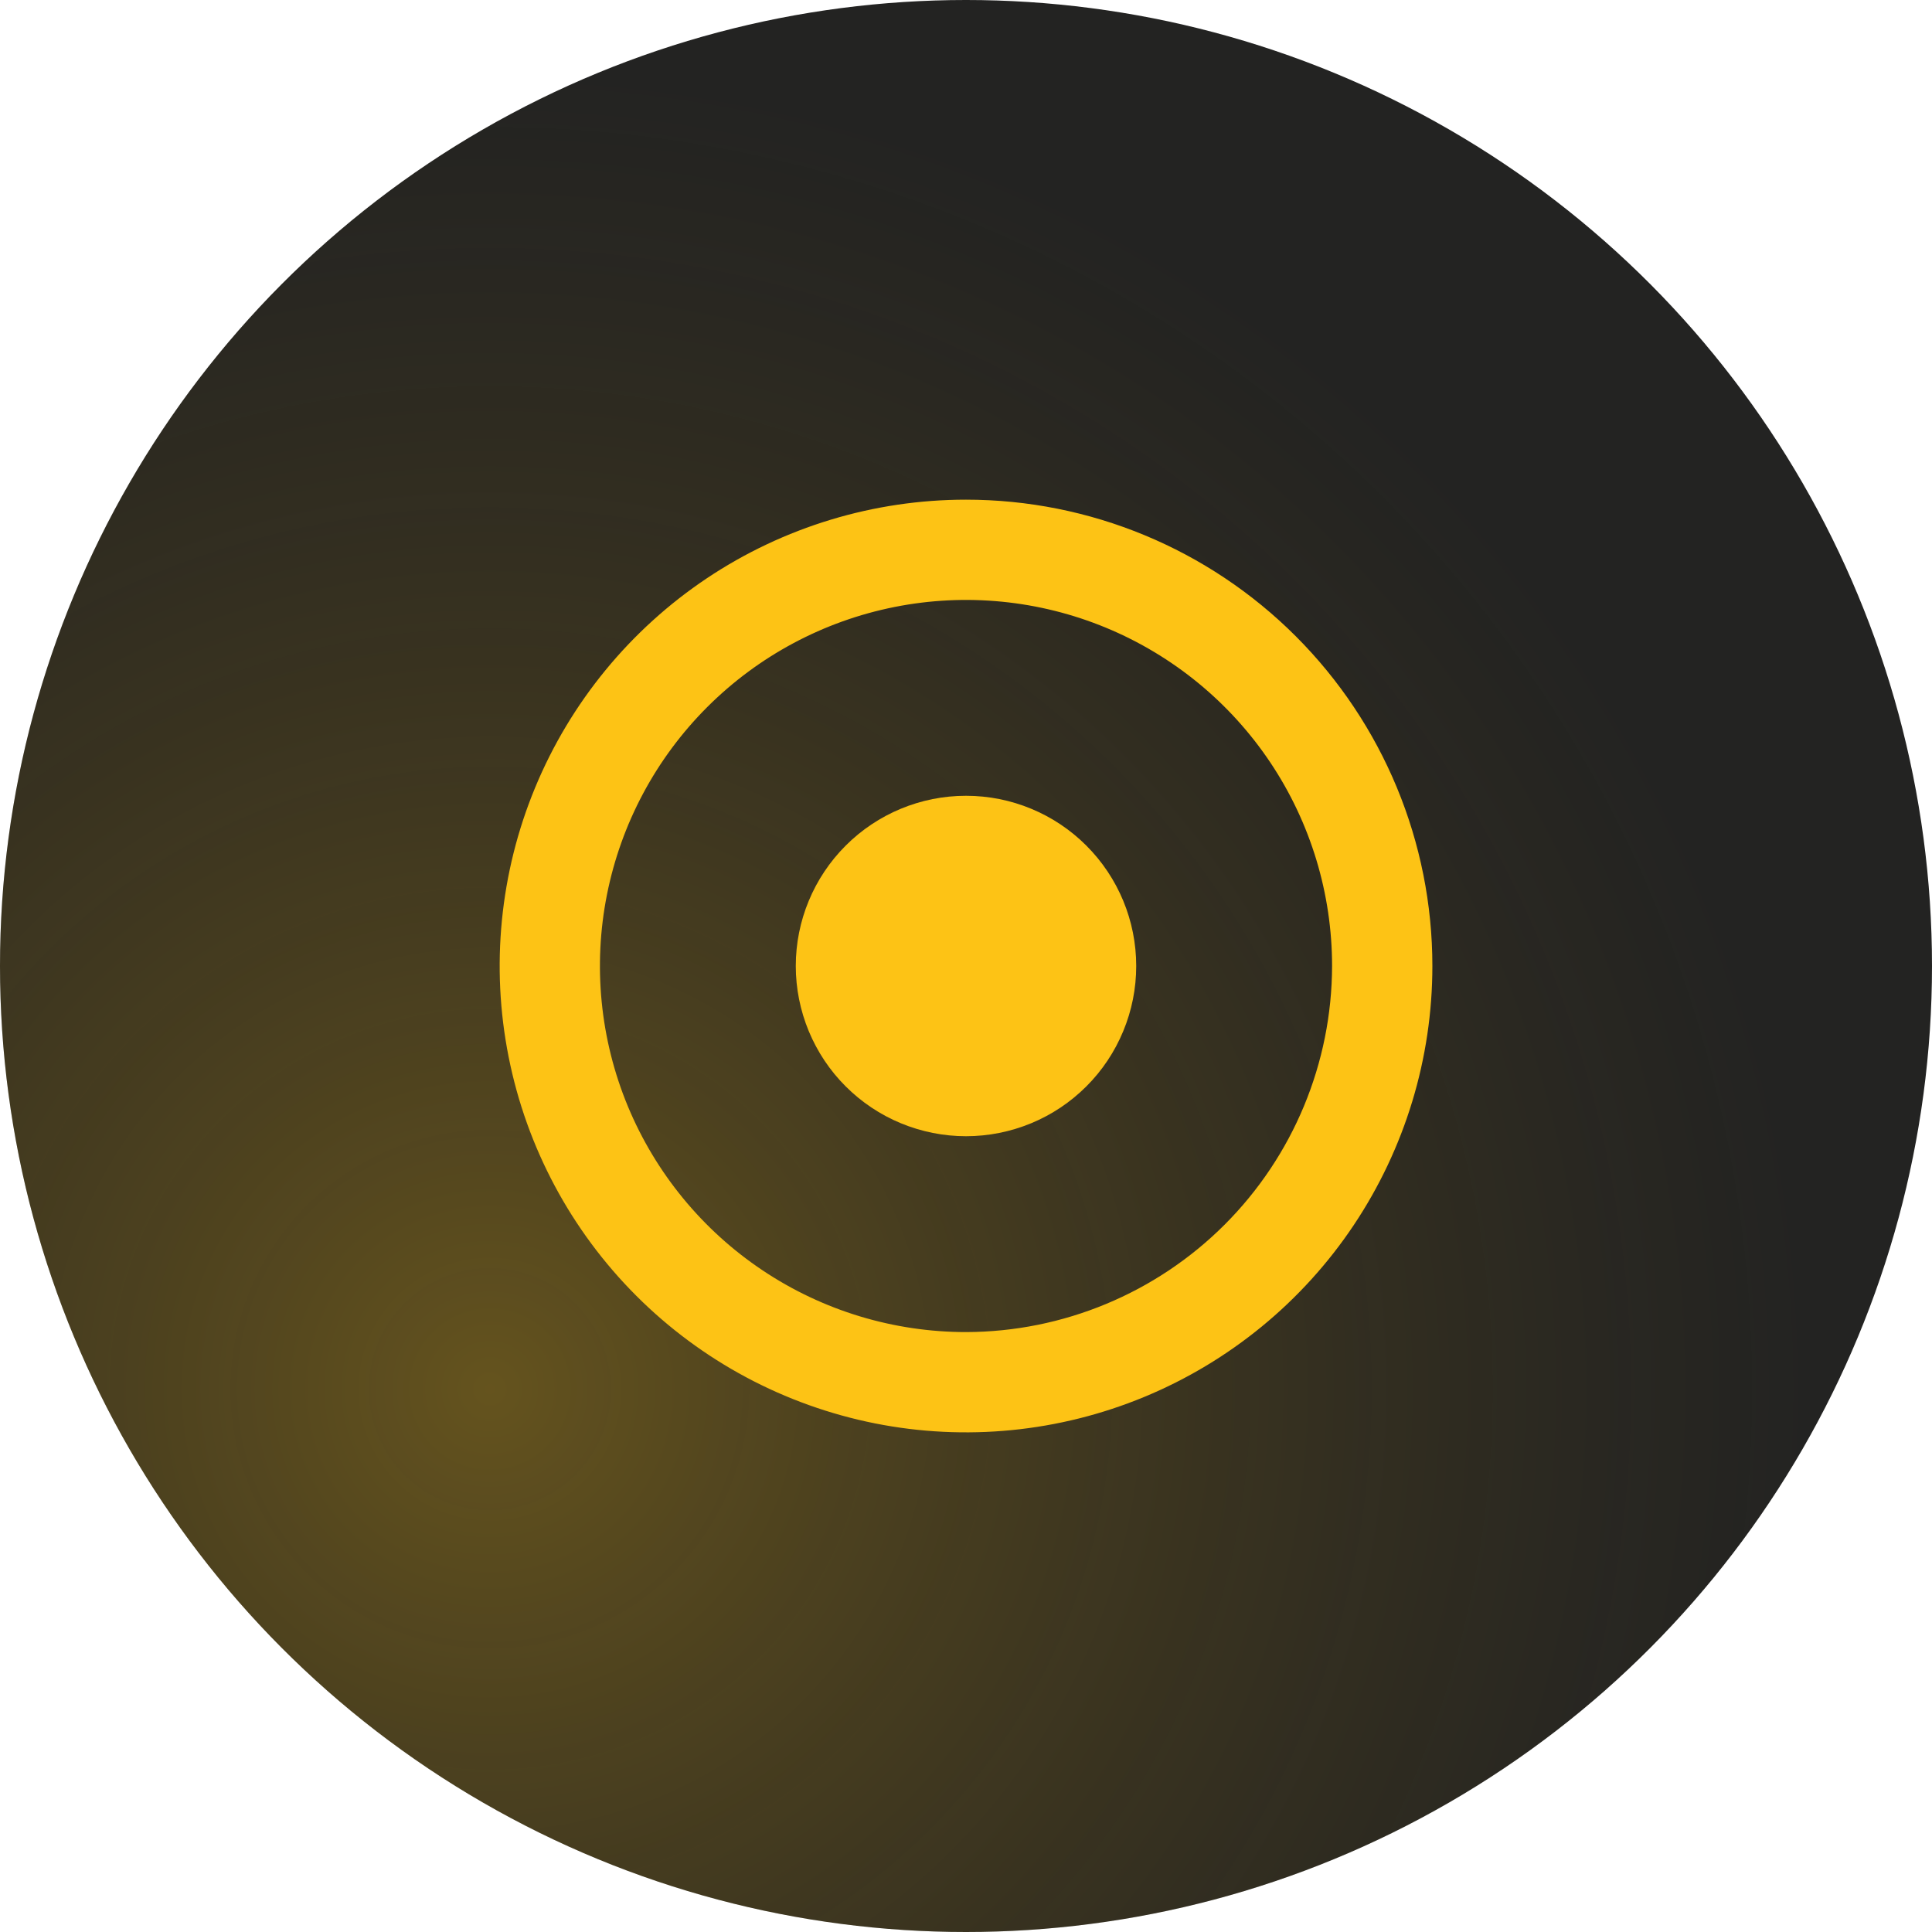
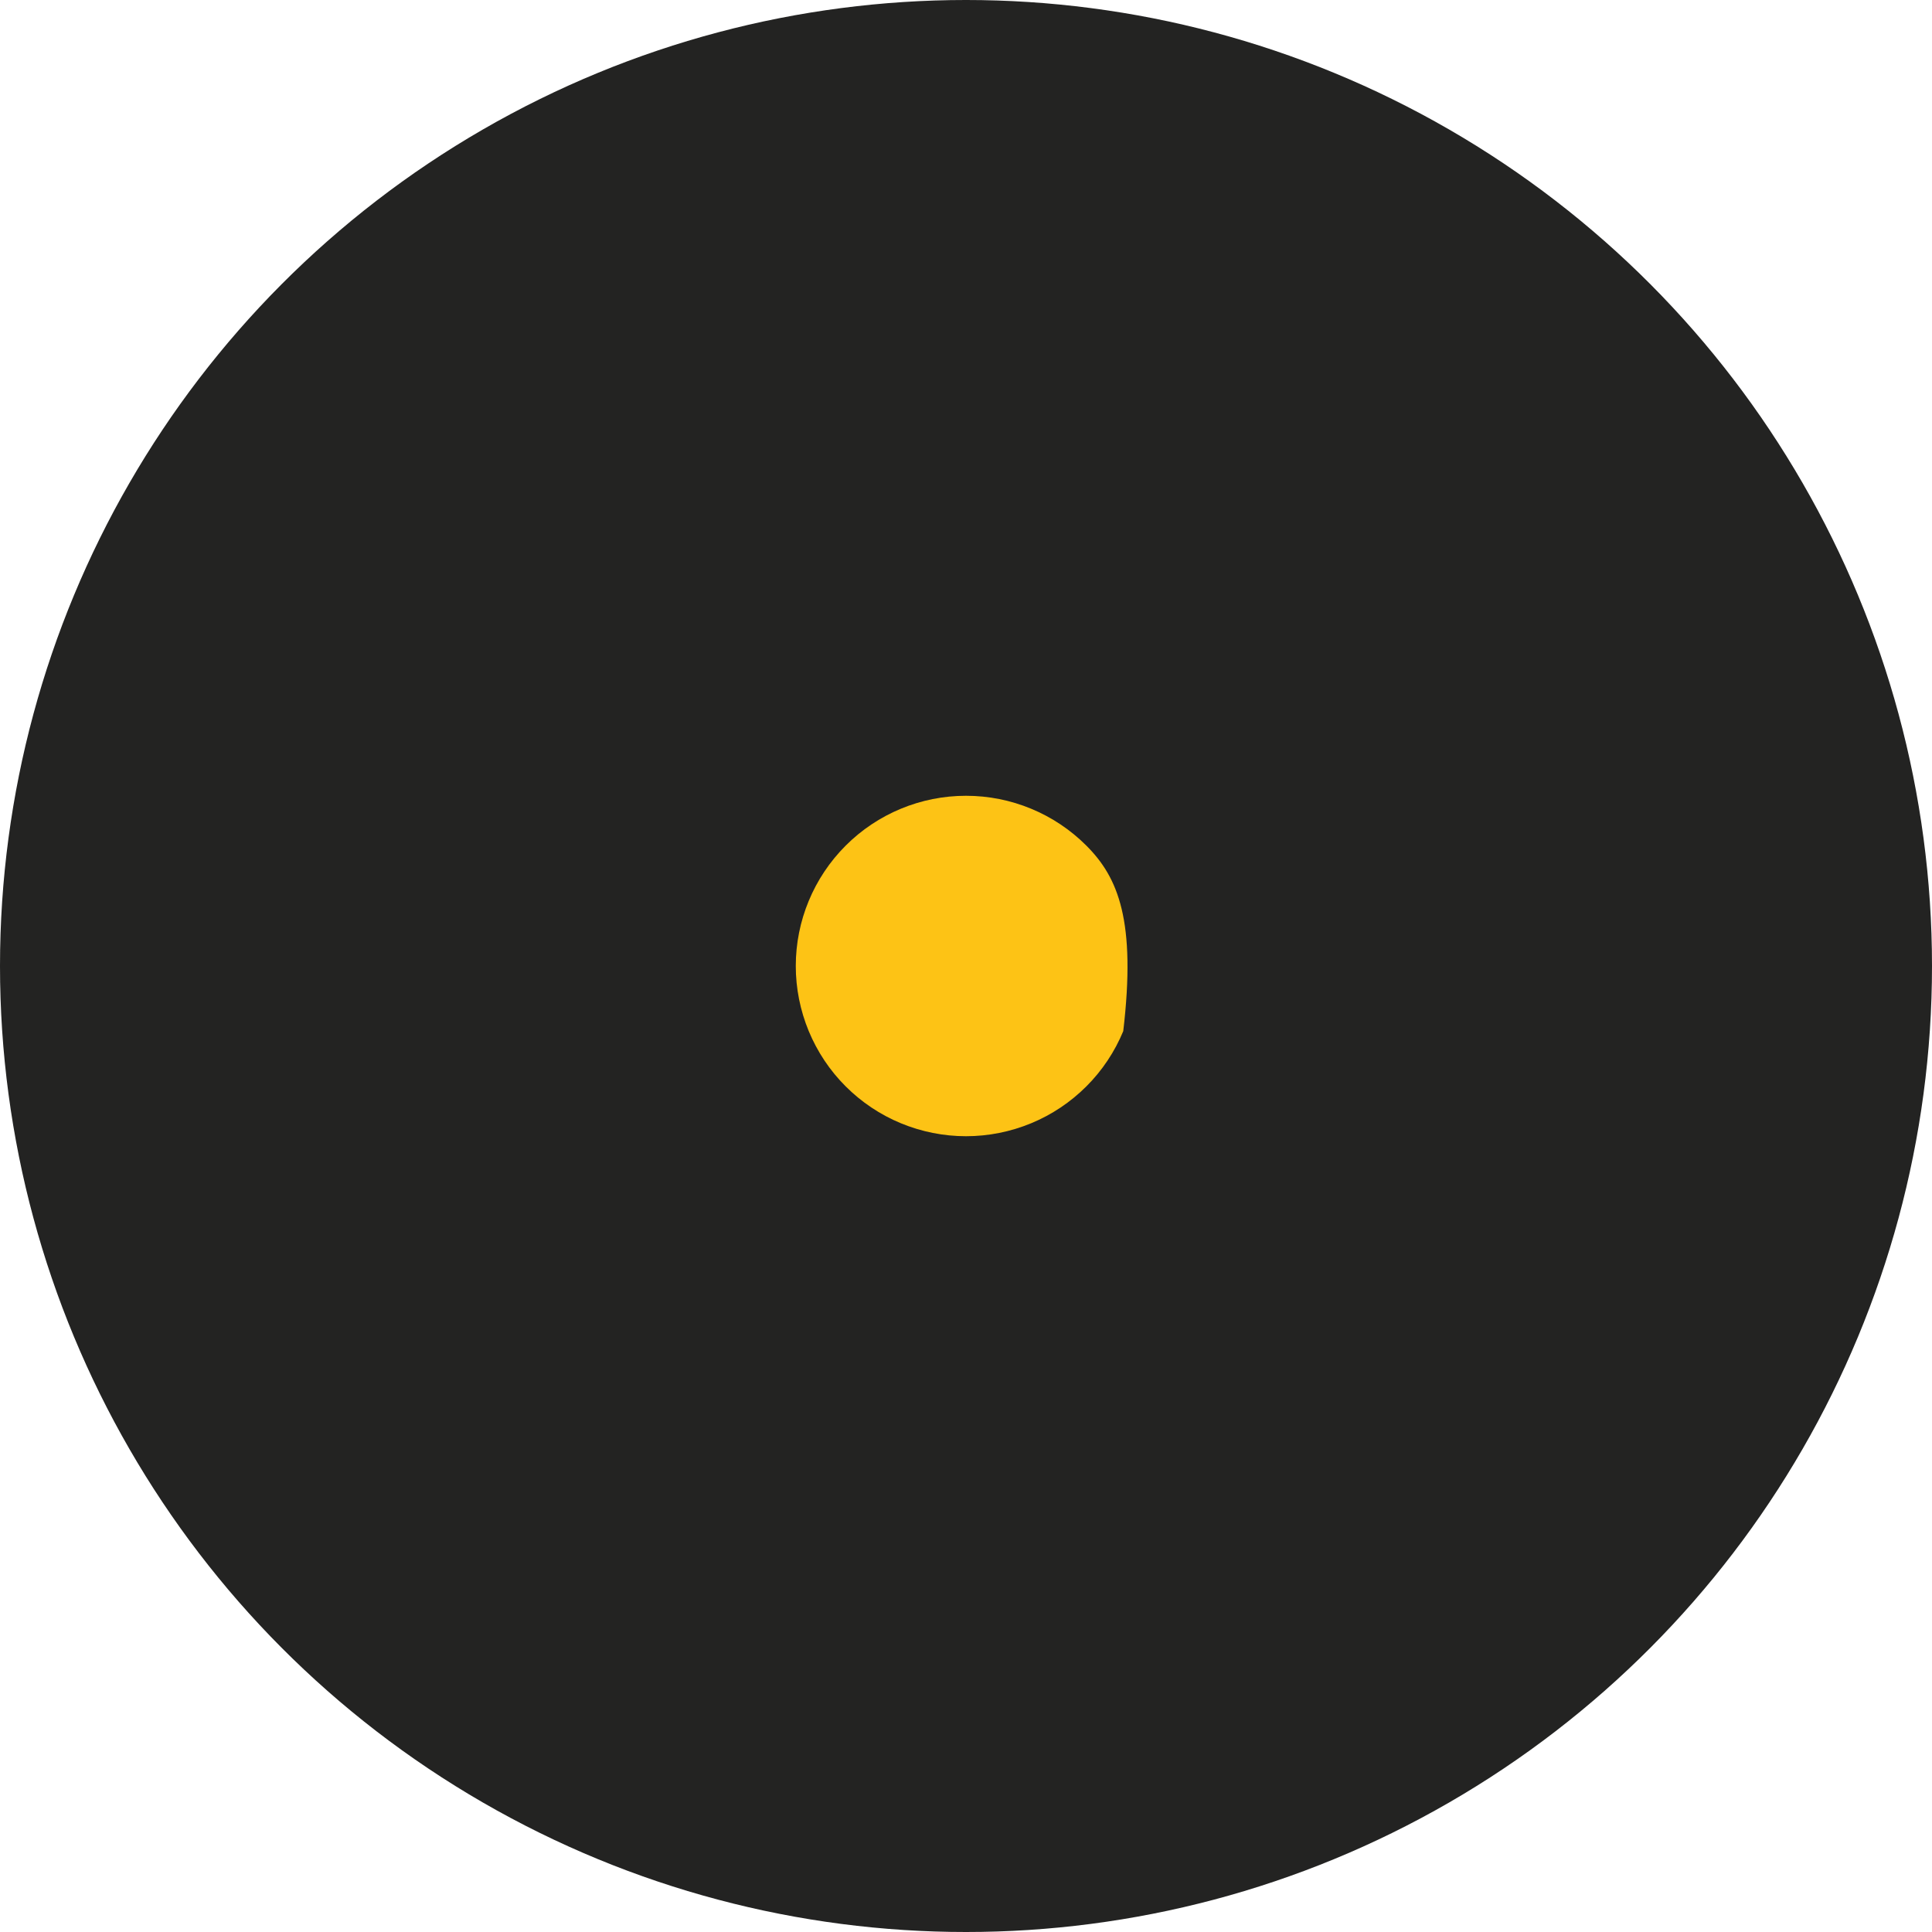
<svg xmlns="http://www.w3.org/2000/svg" width="48" height="48" viewBox="0 0 48 48" fill="none">
  <circle cx="24" cy="24" r="24" fill="#232322" />
-   <circle cx="24" cy="24" r="24" fill="url(#paint0_radial_50_104)" />
  <g clip-path="url(#clip0_50_104)">
-     <path d="M24 12.414C21.709 12.414 19.469 13.093 17.563 14.366C15.658 15.64 14.173 17.449 13.296 19.566C12.419 21.683 12.19 24.013 12.637 26.26C13.084 28.508 14.187 30.572 15.808 32.193C17.428 33.813 19.492 34.916 21.74 35.364C23.987 35.811 26.317 35.581 28.434 34.704C30.551 33.827 32.361 32.342 33.634 30.437C34.907 28.532 35.587 26.292 35.587 24C35.587 20.927 34.366 17.98 32.193 15.807C30.02 13.634 27.073 12.414 24 12.414ZM24 33.095C22.201 33.095 20.443 32.562 18.947 31.562C17.452 30.563 16.286 29.142 15.597 27.481C14.909 25.819 14.729 23.99 15.08 22.226C15.431 20.461 16.297 18.841 17.569 17.569C18.841 16.297 20.462 15.431 22.226 15.08C23.99 14.729 25.819 14.909 27.481 15.597C29.143 16.286 30.563 17.451 31.563 18.947C32.562 20.443 33.095 22.201 33.095 24C33.09 26.411 32.13 28.721 30.426 30.426C28.721 32.13 26.411 33.09 24 33.095Z" fill="#FDC315" />
-     <path d="M19.771 24C19.771 24.555 19.881 25.105 20.093 25.618C20.306 26.131 20.617 26.598 21.01 26.99C21.403 27.383 21.869 27.695 22.382 27.907C22.895 28.119 23.445 28.229 24 28.229C24.556 28.229 25.106 28.119 25.619 27.907C26.132 27.695 26.598 27.383 26.991 26.99C27.384 26.598 27.695 26.131 27.907 25.618C28.12 25.105 28.229 24.555 28.229 24C28.229 22.878 27.784 21.803 26.991 21.01C26.198 20.216 25.122 19.771 24 19.771C22.879 19.771 21.803 20.216 21.01 21.01C20.217 21.803 19.771 22.878 19.771 24Z" fill="#FDC315" />
+     <path d="M19.771 24C19.771 24.555 19.881 25.105 20.093 25.618C20.306 26.131 20.617 26.598 21.01 26.99C21.403 27.383 21.869 27.695 22.382 27.907C22.895 28.119 23.445 28.229 24 28.229C24.556 28.229 25.106 28.119 25.619 27.907C26.132 27.695 26.598 27.383 26.991 26.99C27.384 26.598 27.695 26.131 27.907 25.618C28.229 22.878 27.784 21.803 26.991 21.01C26.198 20.216 25.122 19.771 24 19.771C22.879 19.771 21.803 20.216 21.01 21.01C20.217 21.803 19.771 22.878 19.771 24Z" fill="#FDC315" />
  </g>
  <defs>
    <radialGradient id="paint0_radial_50_104" cx="0" cy="0" r="1" gradientUnits="userSpaceOnUse" gradientTransform="translate(12 34.345) rotate(140.102) scale(32.901)">
      <stop stop-color="#FDC315" stop-opacity="0.3" />
      <stop offset="1" stop-color="#93710D" stop-opacity="0" />
    </radialGradient>
    <clipPath id="clip0_50_104">
      <rect width="23.172" height="23.172" fill="white" transform="translate(12.414 12.414)" />
    </clipPath>
  </defs>
</svg>